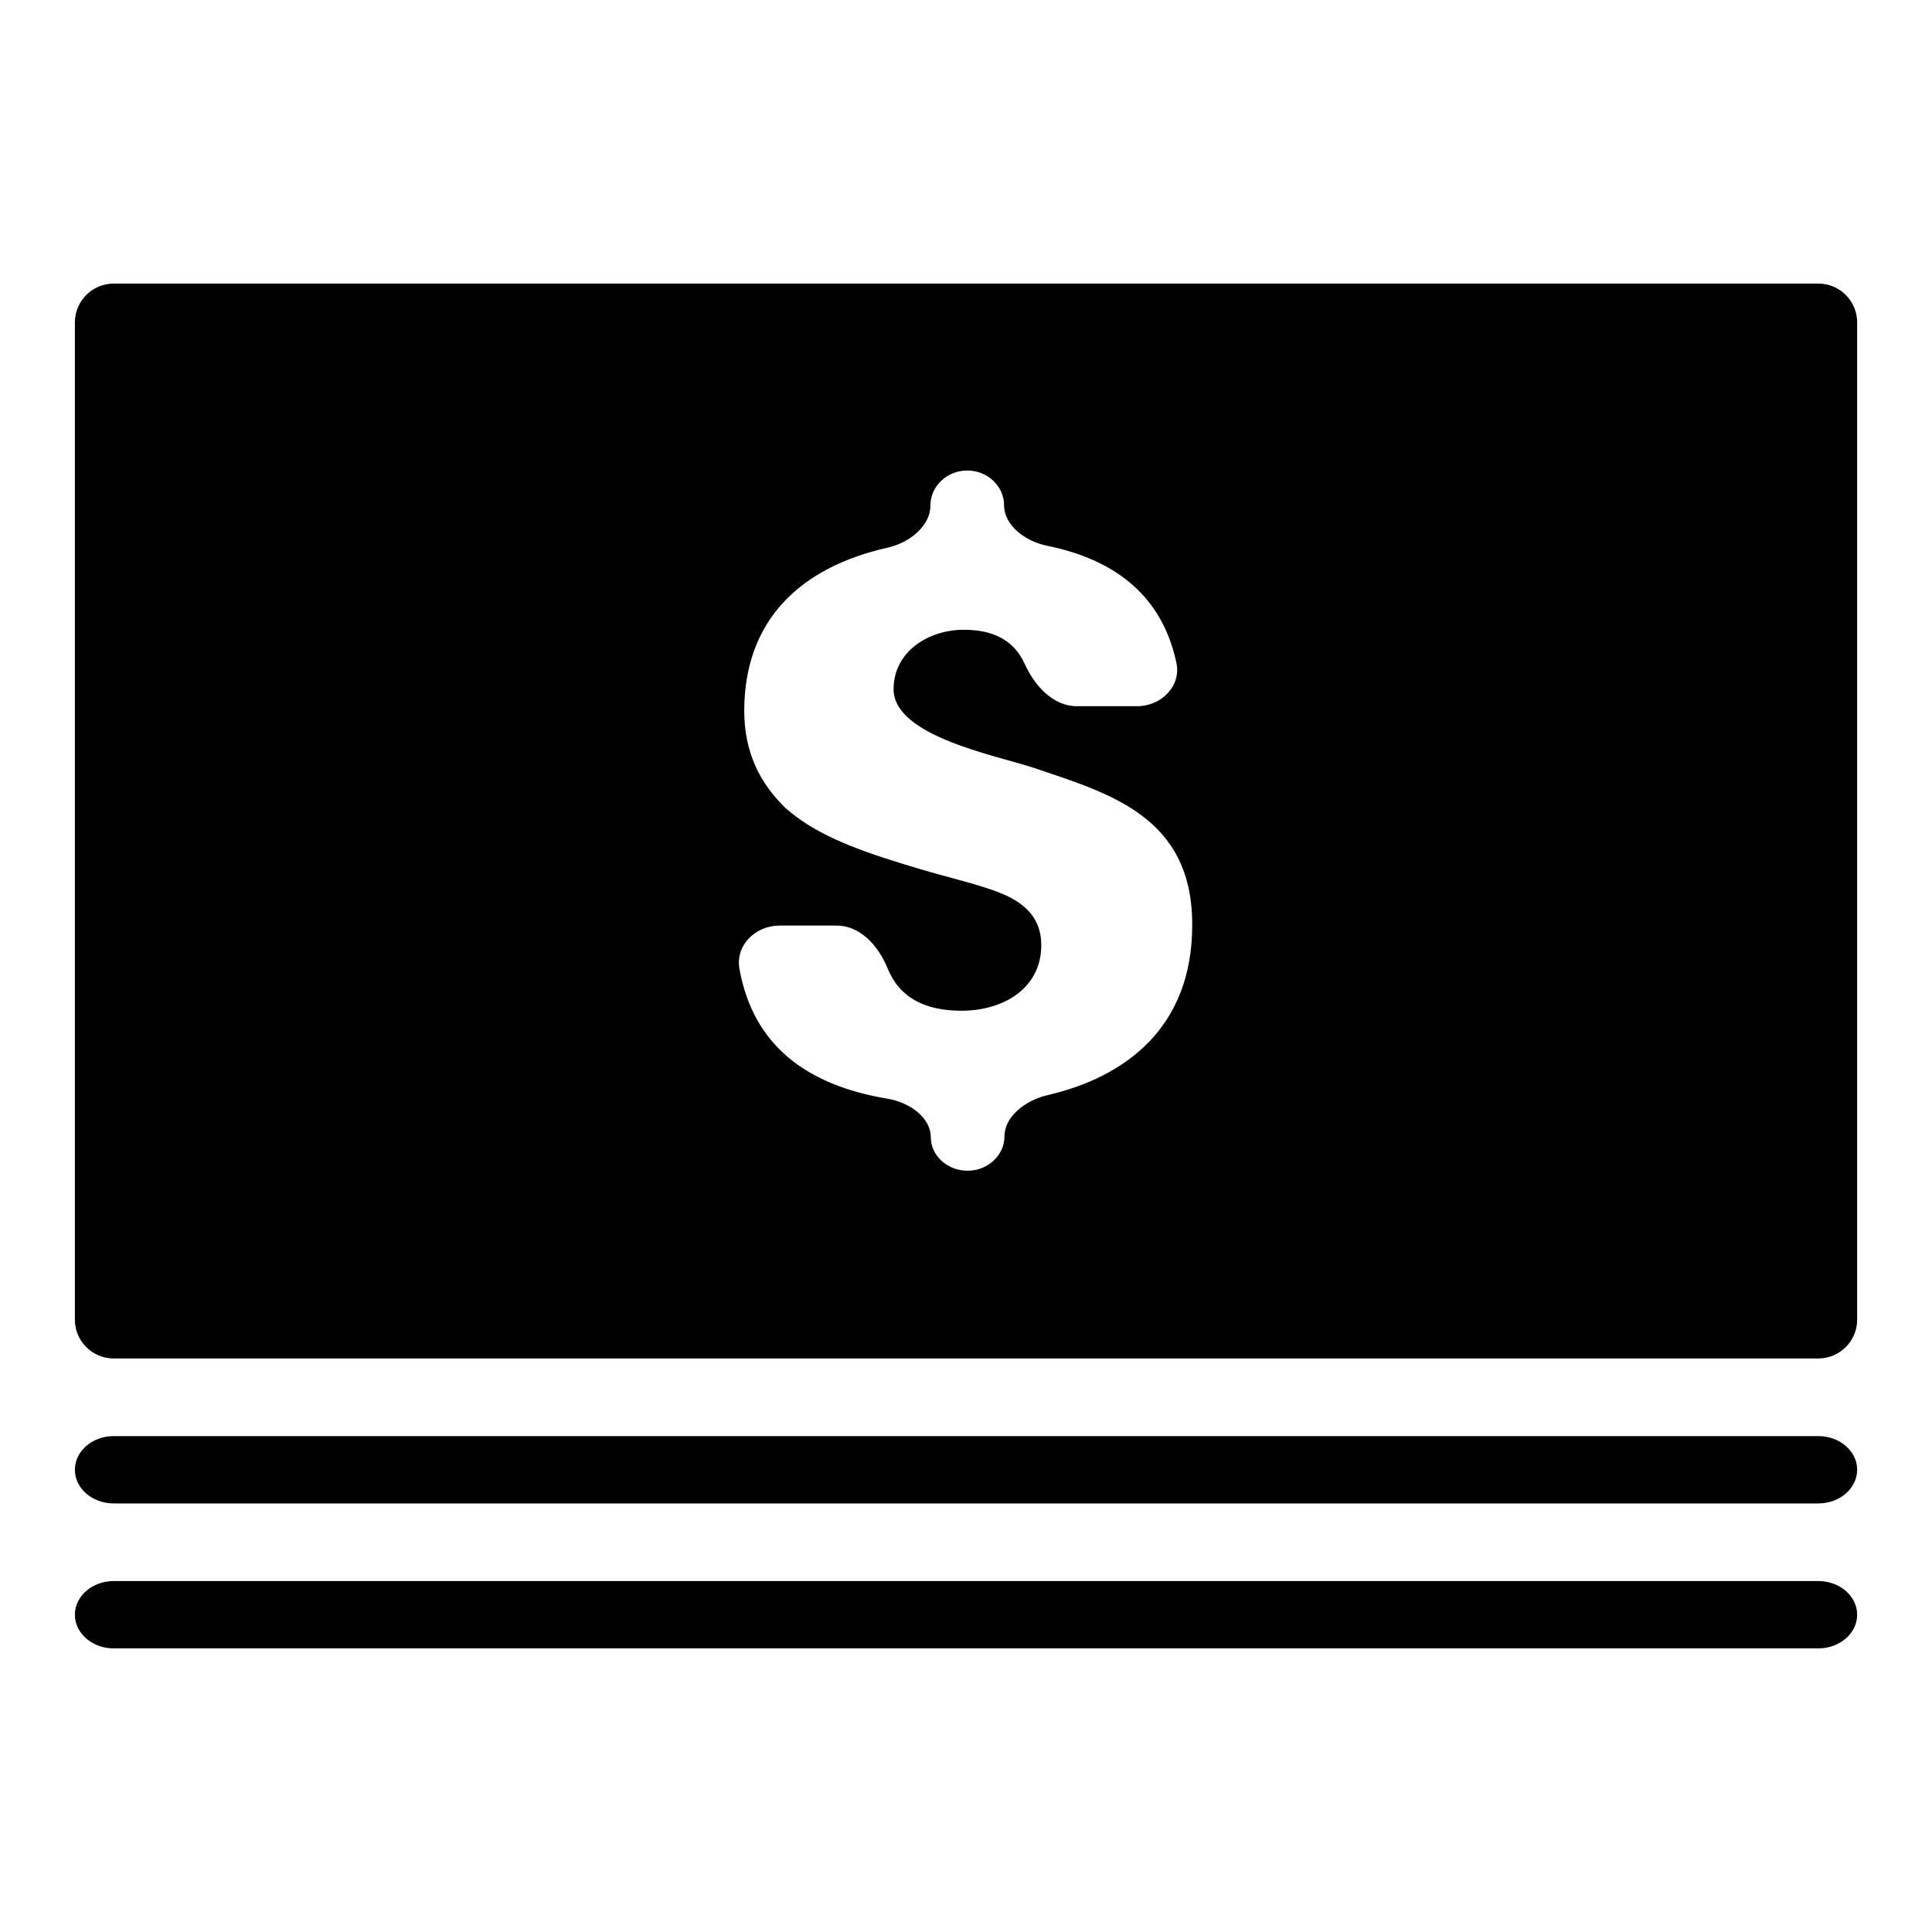
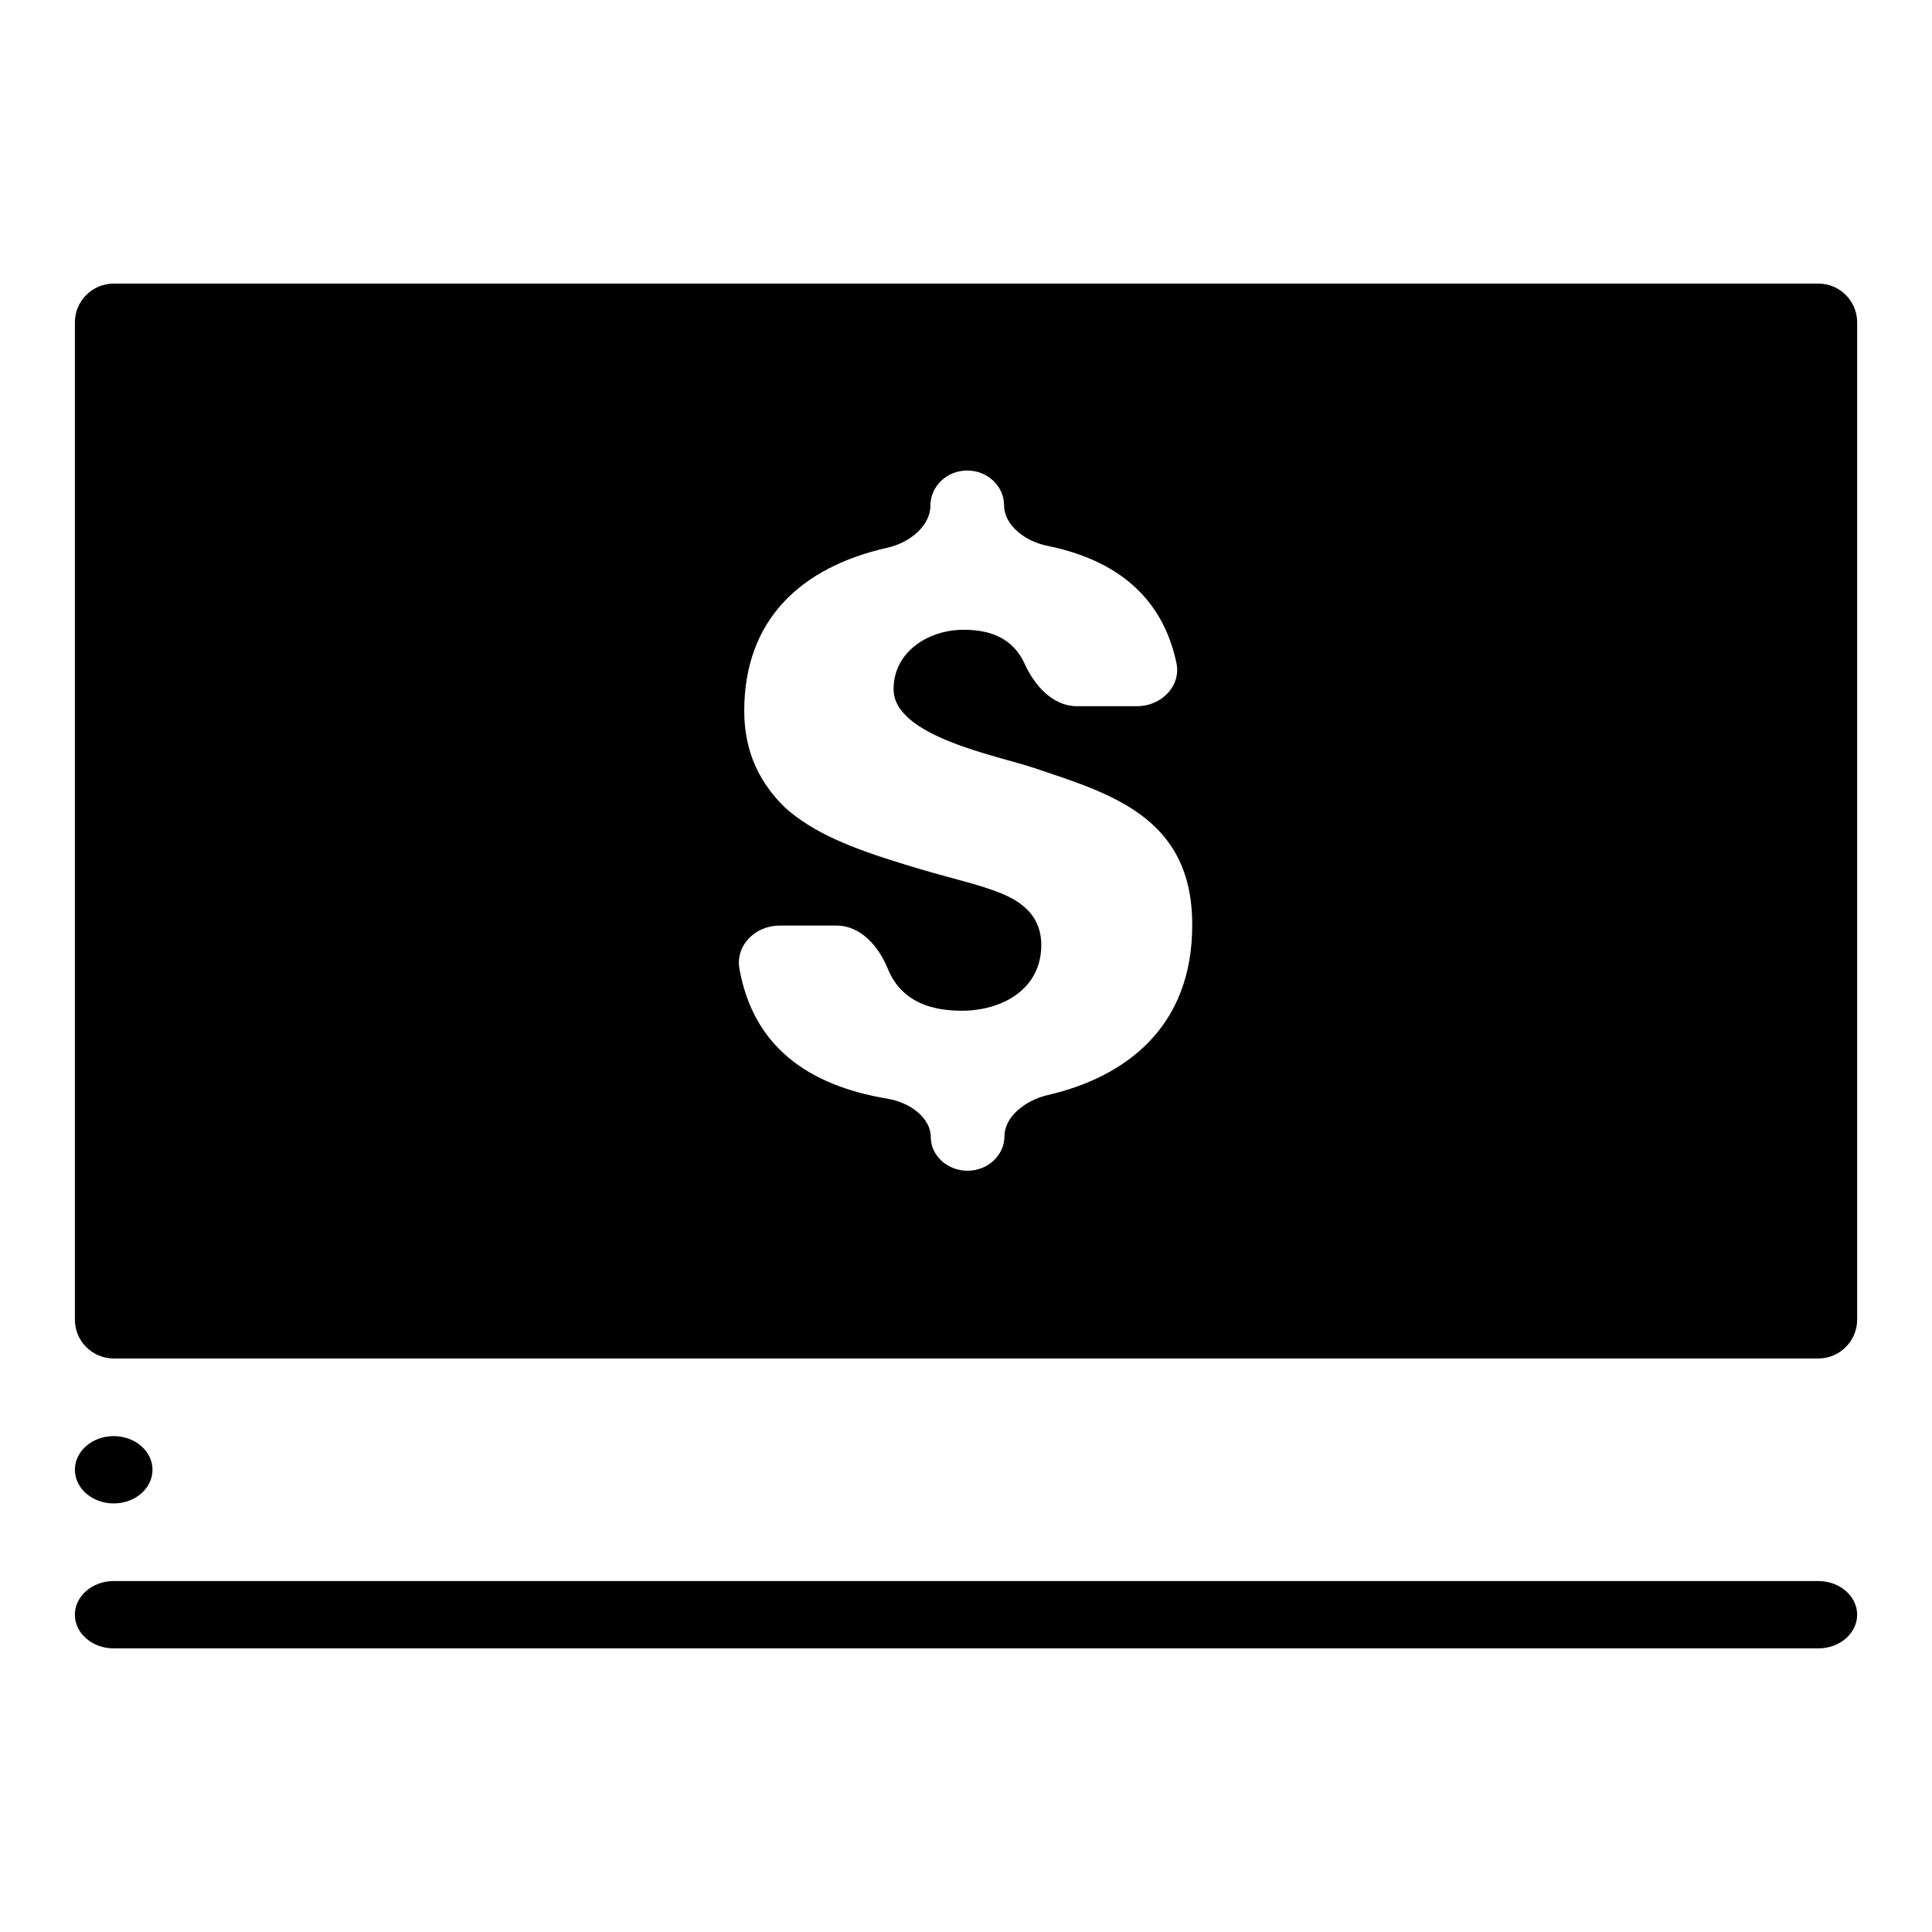
<svg xmlns="http://www.w3.org/2000/svg" fill="#000000" width="800px" height="800px" version="1.1" viewBox="144 144 512 512">
-   <path d="m625.88 219.15h-451.75c-5.668 0-10.285 4.617-10.285 10.285v264.29c0 5.668 4.617 10.285 10.285 10.285h451.75c5.668 0 10.285-4.617 10.285-10.285v-264.29c0-5.668-4.621-10.285-10.285-10.285zm-204.25 215.06c-6.191 1.469-11.441 5.879-11.441 10.914 0 5.039-4.41 9.133-9.762 9.133-5.352 0-9.762-3.988-9.762-8.922s-5.246-9.133-11.547-10.18c-21.309-3.57-35.477-14.066-39.148-34.32-1.156-6.297 4.199-11.547 10.602-11.547h15.113c6.402 0 11.125 5.457 13.539 11.336 3.148 7.766 9.867 11.23 19.629 11.23 10.707 0 21.098-5.668 21.098-17.422 0-6.613-3.777-10.812-10.285-13.539-6.508-2.731-13.645-3.988-26.137-7.871-14.379-4.41-24.035-8.398-31.383-14.906-6.719-6.508-10.914-14.695-10.914-25.715 0-24.246 15.113-38.102 37.891-43.242 6.191-1.363 11.441-5.984 11.441-11.125 0-5.144 4.305-9.34 9.762-9.34 5.352 0 9.762 4.094 9.762 9.238 0 5.039 5.246 9.445 11.441 10.707 18.578 3.777 30.543 13.75 34.219 30.965 1.363 6.191-3.988 11.547-10.391 11.547h-15.953c-6.402 0-11.23-5.457-13.855-11.23-2.832-6.191-8.188-9.027-16.164-9.027-9.445 0-18.578 5.879-18.578 15.742 0 12.492 27.184 17.527 37.262 20.887 19.836 6.719 41.879 12.805 41.879 41.461 0.098 27.383-17.852 40.504-38.316 45.227zm204.25 90.371h-451.75c-5.668 0-10.285 3.988-10.285 8.922 0 4.934 4.617 8.922 10.285 8.922h451.75c5.668 0 10.285-3.988 10.285-8.922 0-4.934-4.621-8.922-10.285-8.922zm0 38.414h-451.75c-5.668 0-10.285 3.988-10.285 8.922s4.617 8.922 10.285 8.922h451.75c5.668 0 10.285-3.988 10.285-8.922 0-4.93-4.621-8.922-10.285-8.922z" />
+   <path d="m625.88 219.15h-451.75c-5.668 0-10.285 4.617-10.285 10.285v264.29c0 5.668 4.617 10.285 10.285 10.285h451.75c5.668 0 10.285-4.617 10.285-10.285v-264.29c0-5.668-4.621-10.285-10.285-10.285zm-204.25 215.06c-6.191 1.469-11.441 5.879-11.441 10.914 0 5.039-4.41 9.133-9.762 9.133-5.352 0-9.762-3.988-9.762-8.922s-5.246-9.133-11.547-10.18c-21.309-3.57-35.477-14.066-39.148-34.32-1.156-6.297 4.199-11.547 10.602-11.547h15.113c6.402 0 11.125 5.457 13.539 11.336 3.148 7.766 9.867 11.23 19.629 11.23 10.707 0 21.098-5.668 21.098-17.422 0-6.613-3.777-10.812-10.285-13.539-6.508-2.731-13.645-3.988-26.137-7.871-14.379-4.41-24.035-8.398-31.383-14.906-6.719-6.508-10.914-14.695-10.914-25.715 0-24.246 15.113-38.102 37.891-43.242 6.191-1.363 11.441-5.984 11.441-11.125 0-5.144 4.305-9.34 9.762-9.34 5.352 0 9.762 4.094 9.762 9.238 0 5.039 5.246 9.445 11.441 10.707 18.578 3.777 30.543 13.75 34.219 30.965 1.363 6.191-3.988 11.547-10.391 11.547h-15.953c-6.402 0-11.23-5.457-13.855-11.23-2.832-6.191-8.188-9.027-16.164-9.027-9.445 0-18.578 5.879-18.578 15.742 0 12.492 27.184 17.527 37.262 20.887 19.836 6.719 41.879 12.805 41.879 41.461 0.098 27.383-17.852 40.504-38.316 45.227zm204.25 90.371h-451.75c-5.668 0-10.285 3.988-10.285 8.922 0 4.934 4.617 8.922 10.285 8.922c5.668 0 10.285-3.988 10.285-8.922 0-4.934-4.621-8.922-10.285-8.922zm0 38.414h-451.75c-5.668 0-10.285 3.988-10.285 8.922s4.617 8.922 10.285 8.922h451.75c5.668 0 10.285-3.988 10.285-8.922 0-4.93-4.621-8.922-10.285-8.922z" />
</svg>